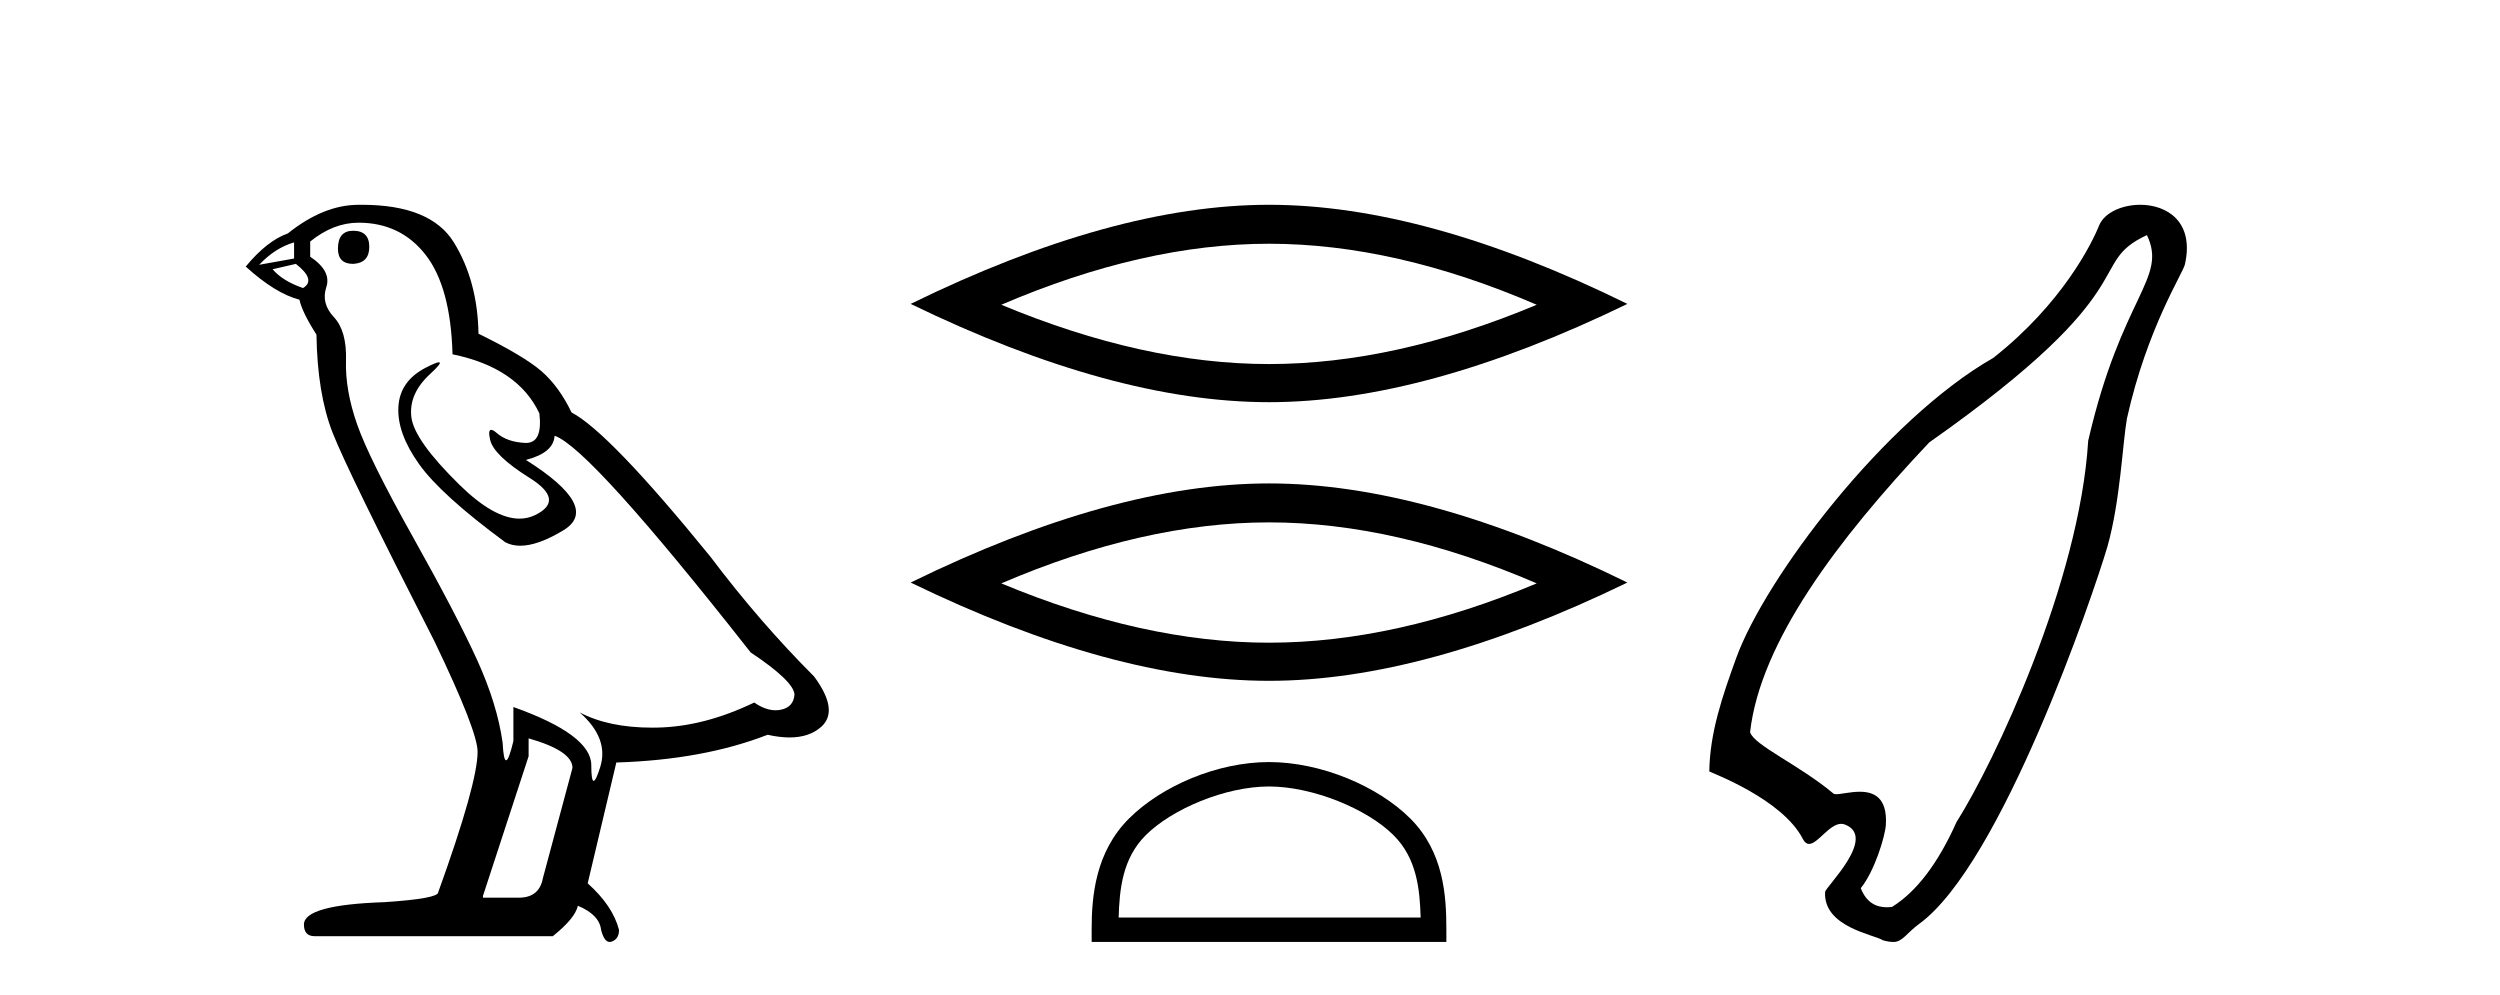
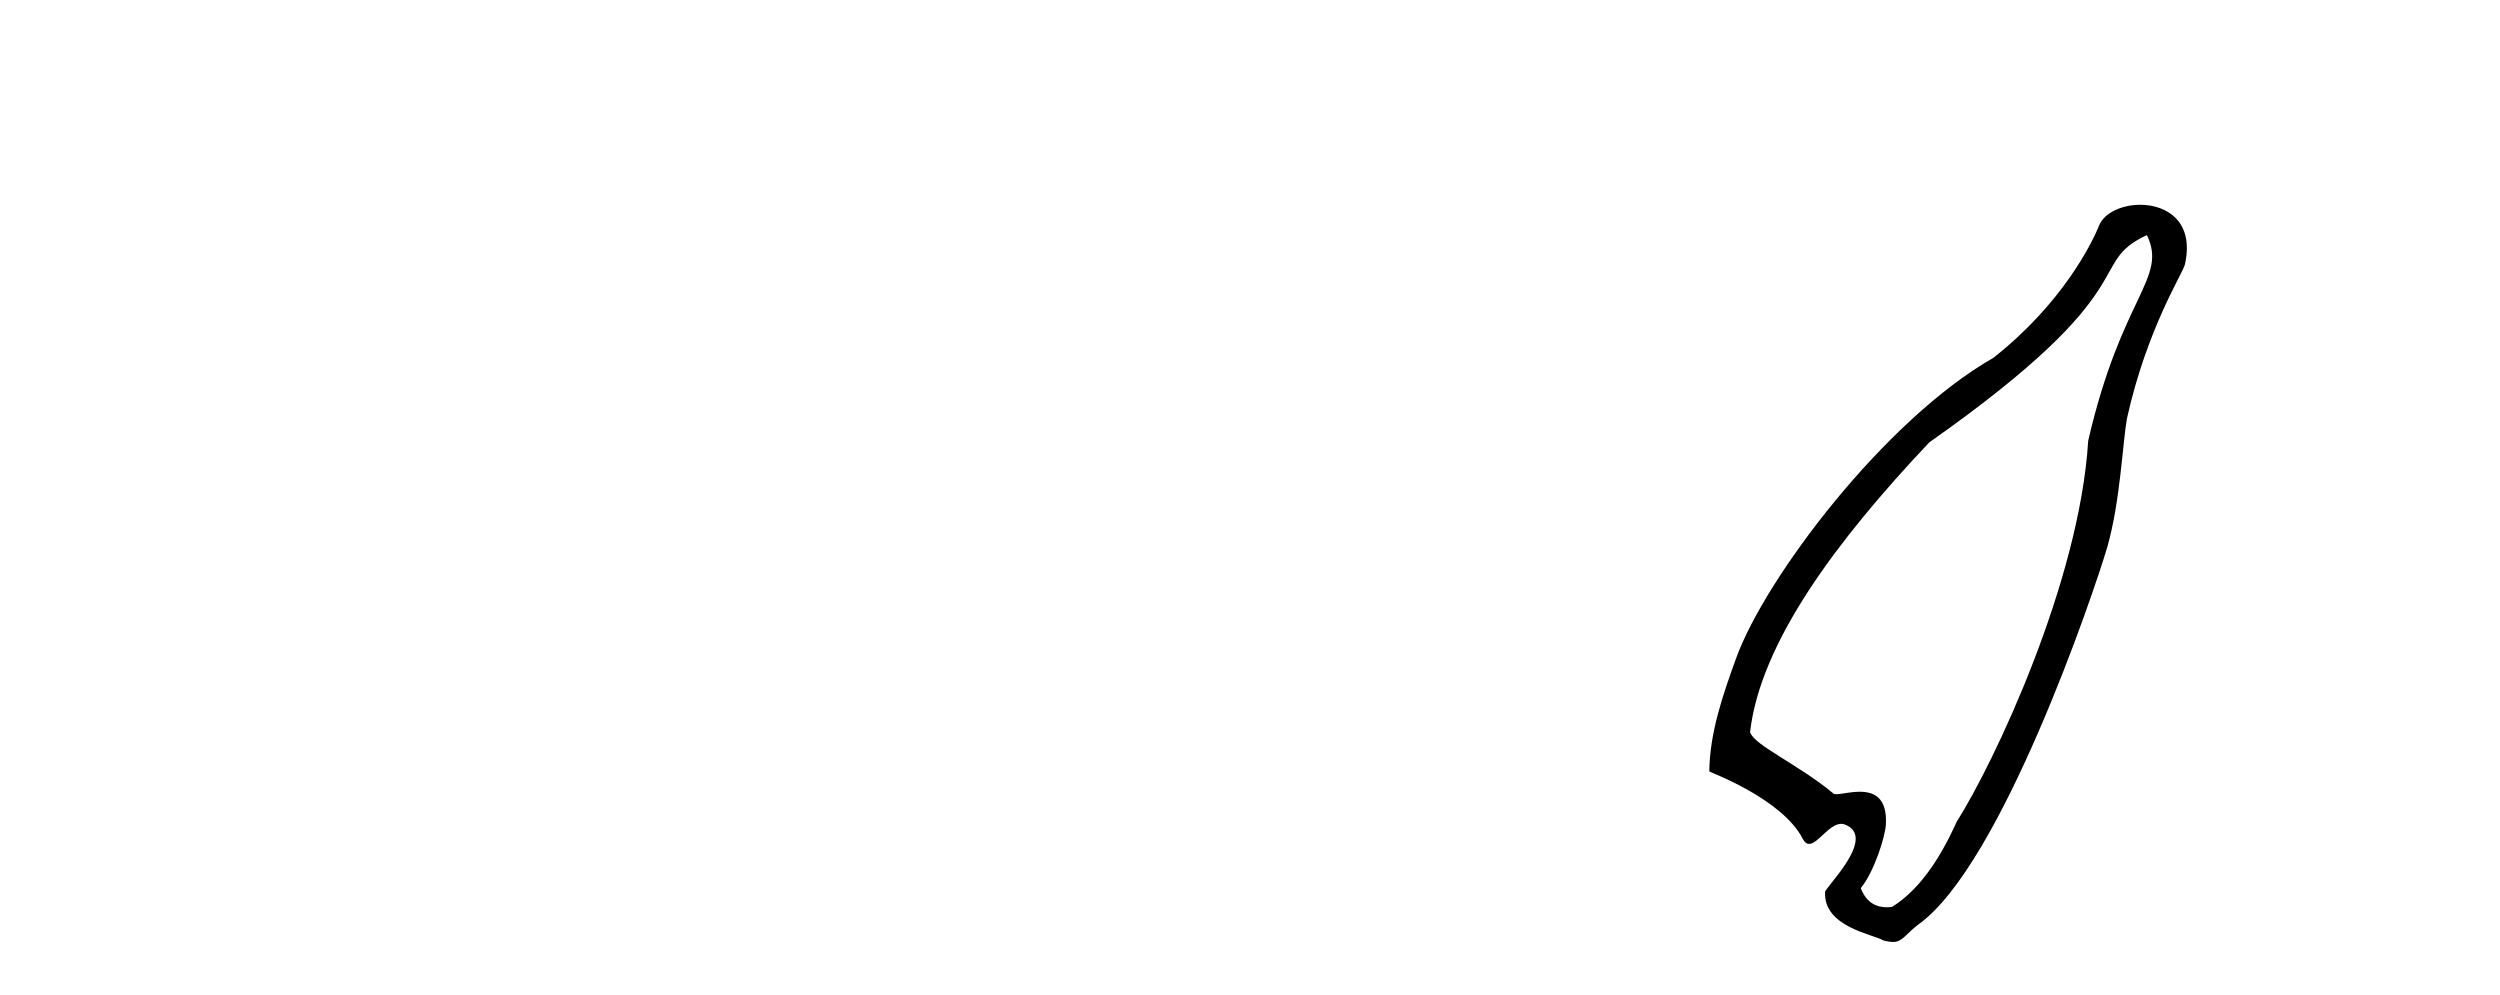
<svg xmlns="http://www.w3.org/2000/svg" width="103.0" height="41.0">
-   <path d="M 14.55 9.507 Q 13.923 9.507 13.923 10.245 Q 13.923 10.872 14.55 10.872 Q 15.214 10.835 15.214 10.171 Q 15.214 9.507 14.55 9.507 ZM 12.116 9.987 L 12.116 10.651 L 10.677 10.909 Q 11.341 10.208 12.116 9.987 ZM 12.19 10.872 Q 13.038 11.536 12.485 11.868 Q 11.636 11.573 11.231 11.093 L 12.19 10.872 ZM 14.771 9.175 Q 16.505 9.175 17.538 10.503 Q 18.57 11.831 18.644 14.597 Q 21.336 15.15 22.222 17.031 Q 22.365 18.249 21.673 18.249 Q 21.653 18.249 21.631 18.248 Q 20.894 18.211 20.47 17.843 Q 20.315 17.709 20.237 17.709 Q 20.099 17.709 20.193 18.119 Q 20.341 18.765 21.816 19.687 Q 23.291 20.609 22.056 21.217 Q 21.749 21.368 21.403 21.368 Q 20.353 21.368 18.939 19.982 Q 17.058 18.138 16.947 17.179 Q 16.837 16.22 17.722 15.408 Q 18.248 14.926 18.083 14.926 Q 17.971 14.926 17.538 15.15 Q 16.468 15.703 16.413 16.773 Q 16.357 17.843 17.261 19.115 Q 18.165 20.388 20.82 22.342 Q 21.092 22.484 21.435 22.484 Q 22.164 22.484 23.217 21.844 Q 24.766 20.904 21.668 18.949 Q 22.812 18.654 22.849 17.953 Q 24.287 18.433 30.926 26.879 Q 32.696 28.059 32.733 28.612 Q 32.696 29.129 32.18 29.239 Q 32.069 29.263 31.955 29.263 Q 31.537 29.263 31.073 28.944 Q 29.008 29.94 27.072 29.977 Q 26.97 29.979 26.87 29.979 Q 25.069 29.979 23.881 29.35 L 23.881 29.35 Q 25.098 30.42 24.73 31.6 Q 24.551 32.172 24.459 32.172 Q 24.361 32.172 24.361 31.526 Q 24.361 30.272 21.152 29.129 L 21.152 30.53 Q 20.963 31.324 20.852 31.324 Q 20.745 31.324 20.709 30.604 Q 20.488 29.018 19.658 27.192 Q 18.828 25.367 17.021 22.139 Q 15.214 18.912 14.716 17.492 Q 14.218 16.072 14.255 14.855 Q 14.292 13.638 13.757 13.066 Q 13.222 12.495 13.444 11.831 Q 13.665 11.167 12.78 10.577 L 12.78 9.95 Q 13.739 9.175 14.771 9.175 ZM 21.779 30.42 Q 23.586 30.936 23.586 31.637 L 22.369 36.173 Q 22.222 36.985 21.373 36.985 L 19.898 36.985 L 19.898 36.911 L 21.779 31.157 L 21.779 30.42 ZM 14.904 8.437 Q 14.838 8.437 14.771 8.438 Q 13.333 8.438 11.858 9.618 Q 11.009 9.913 10.124 10.983 Q 11.341 12.089 12.337 12.347 Q 12.448 12.864 13.038 13.786 Q 13.075 16.22 13.702 17.824 Q 14.329 19.429 17.906 26.436 Q 19.677 30.124 19.677 30.973 Q 19.677 32.264 18.054 36.763 Q 18.054 37.022 15.841 37.169 Q 12.522 37.28 12.522 38.091 Q 12.522 38.571 12.964 38.571 L 22.775 38.571 Q 23.697 37.833 23.808 37.317 Q 24.693 37.685 24.766 38.312 Q 24.891 38.809 25.12 38.809 Q 25.162 38.809 25.209 38.792 Q 25.504 38.681 25.504 38.312 Q 25.246 37.317 24.213 36.394 L 25.393 31.415 Q 28.971 31.305 31.627 30.272 Q 32.118 30.383 32.528 30.383 Q 33.348 30.383 33.84 29.94 Q 34.577 29.276 33.544 27.875 Q 31.295 25.625 29.266 22.932 Q 25.098 17.806 23.549 16.994 Q 23.033 15.925 22.314 15.298 Q 21.595 14.671 19.714 13.749 Q 19.677 11.573 18.699 9.987 Q 17.744 8.437 14.904 8.437 Z" style="fill:#000000;stroke:none" />
-   <path d="M 52.283 10.042 Q 57.484 10.042 63.313 12.556 Q 57.484 14.999 52.283 14.999 Q 47.117 14.999 41.253 12.556 Q 47.117 10.042 52.283 10.042 ZM 52.283 8.437 Q 45.861 8.437 37.519 12.521 Q 45.861 16.57 52.283 16.57 Q 58.706 16.57 67.048 12.521 Q 58.741 8.437 52.283 8.437 Z" style="fill:#000000;stroke:none" />
-   <path d="M 52.283 21.522 Q 57.484 21.522 63.313 24.035 Q 57.484 26.479 52.283 26.479 Q 47.117 26.479 41.253 24.035 Q 47.117 21.522 52.283 21.522 ZM 52.283 19.917 Q 45.861 19.917 37.519 24.001 Q 45.861 28.05 52.283 28.05 Q 58.706 28.05 67.048 24.001 Q 58.741 19.917 52.283 19.917 Z" style="fill:#000000;stroke:none" />
-   <path d="M 52.283 32.403 C 54.081 32.403 56.331 33.326 57.419 34.415 C 58.372 35.367 58.496 36.63 58.531 37.803 L 46.088 37.803 C 46.123 36.63 46.248 35.367 47.2 34.415 C 48.289 33.326 50.486 32.403 52.283 32.403 ZM 52.283 31.397 C 50.151 31.397 47.857 32.382 46.512 33.726 C 45.133 35.106 44.976 36.921 44.976 38.28 L 44.976 38.809 L 59.59 38.809 L 59.59 38.28 C 59.59 36.921 59.487 35.106 58.108 33.726 C 56.763 32.382 54.416 31.397 52.283 31.397 Z" style="fill:#000000;stroke:none" />
  <path d="M 88.453 9.686 C 89.315 11.485 87.413 12.172 86.034 18.157 C 85.677 23.981 82.164 31.416 80.609 33.868 C 79.847 35.571 78.962 36.736 77.953 37.364 C 77.88 37.373 77.806 37.379 77.734 37.379 C 77.298 37.379 76.894 37.187 76.664 36.592 C 77.228 35.9 77.67 34.461 77.698 33.972 C 77.761 32.846 77.193 32.62 76.621 32.62 C 76.239 32.62 75.855 32.721 75.656 32.721 C 75.602 32.721 75.561 32.713 75.538 32.694 C 74.116 31.505 72.26 30.703 72.103 30.165 C 72.526 26.456 75.697 22.239 79.485 18.227 C 88.609 11.809 85.883 10.88 88.453 9.686 ZM 88.178 8.437 C 87.428 8.437 86.696 8.761 86.482 9.293 C 86.186 10.029 84.964 12.508 82.126 14.743 C 77.64 17.306 72.729 23.811 71.532 27.11 C 70.958 28.694 70.445 30.192 70.423 31.783 C 70.535 31.851 73.434 32.922 74.276 34.563 C 74.352 34.711 74.439 34.77 74.534 34.77 C 74.892 34.77 75.371 33.942 75.857 33.942 C 75.905 33.942 75.954 33.95 76.003 33.968 C 77.367 34.484 75.205 36.547 75.194 36.749 C 75.115 38.198 77.202 38.496 77.583 38.742 C 77.74 38.787 77.886 38.809 78.02 38.809 C 78.379 38.809 78.579 38.42 79.062 38.07 C 82.464 35.607 86.238 24.509 86.821 22.537 C 87.359 20.655 87.452 18.218 87.632 17.232 C 88.465 13.504 89.932 11.272 90.018 10.895 C 90.416 9.134 89.278 8.437 88.178 8.437 Z" style="fill:#000000;stroke:none" />
</svg>